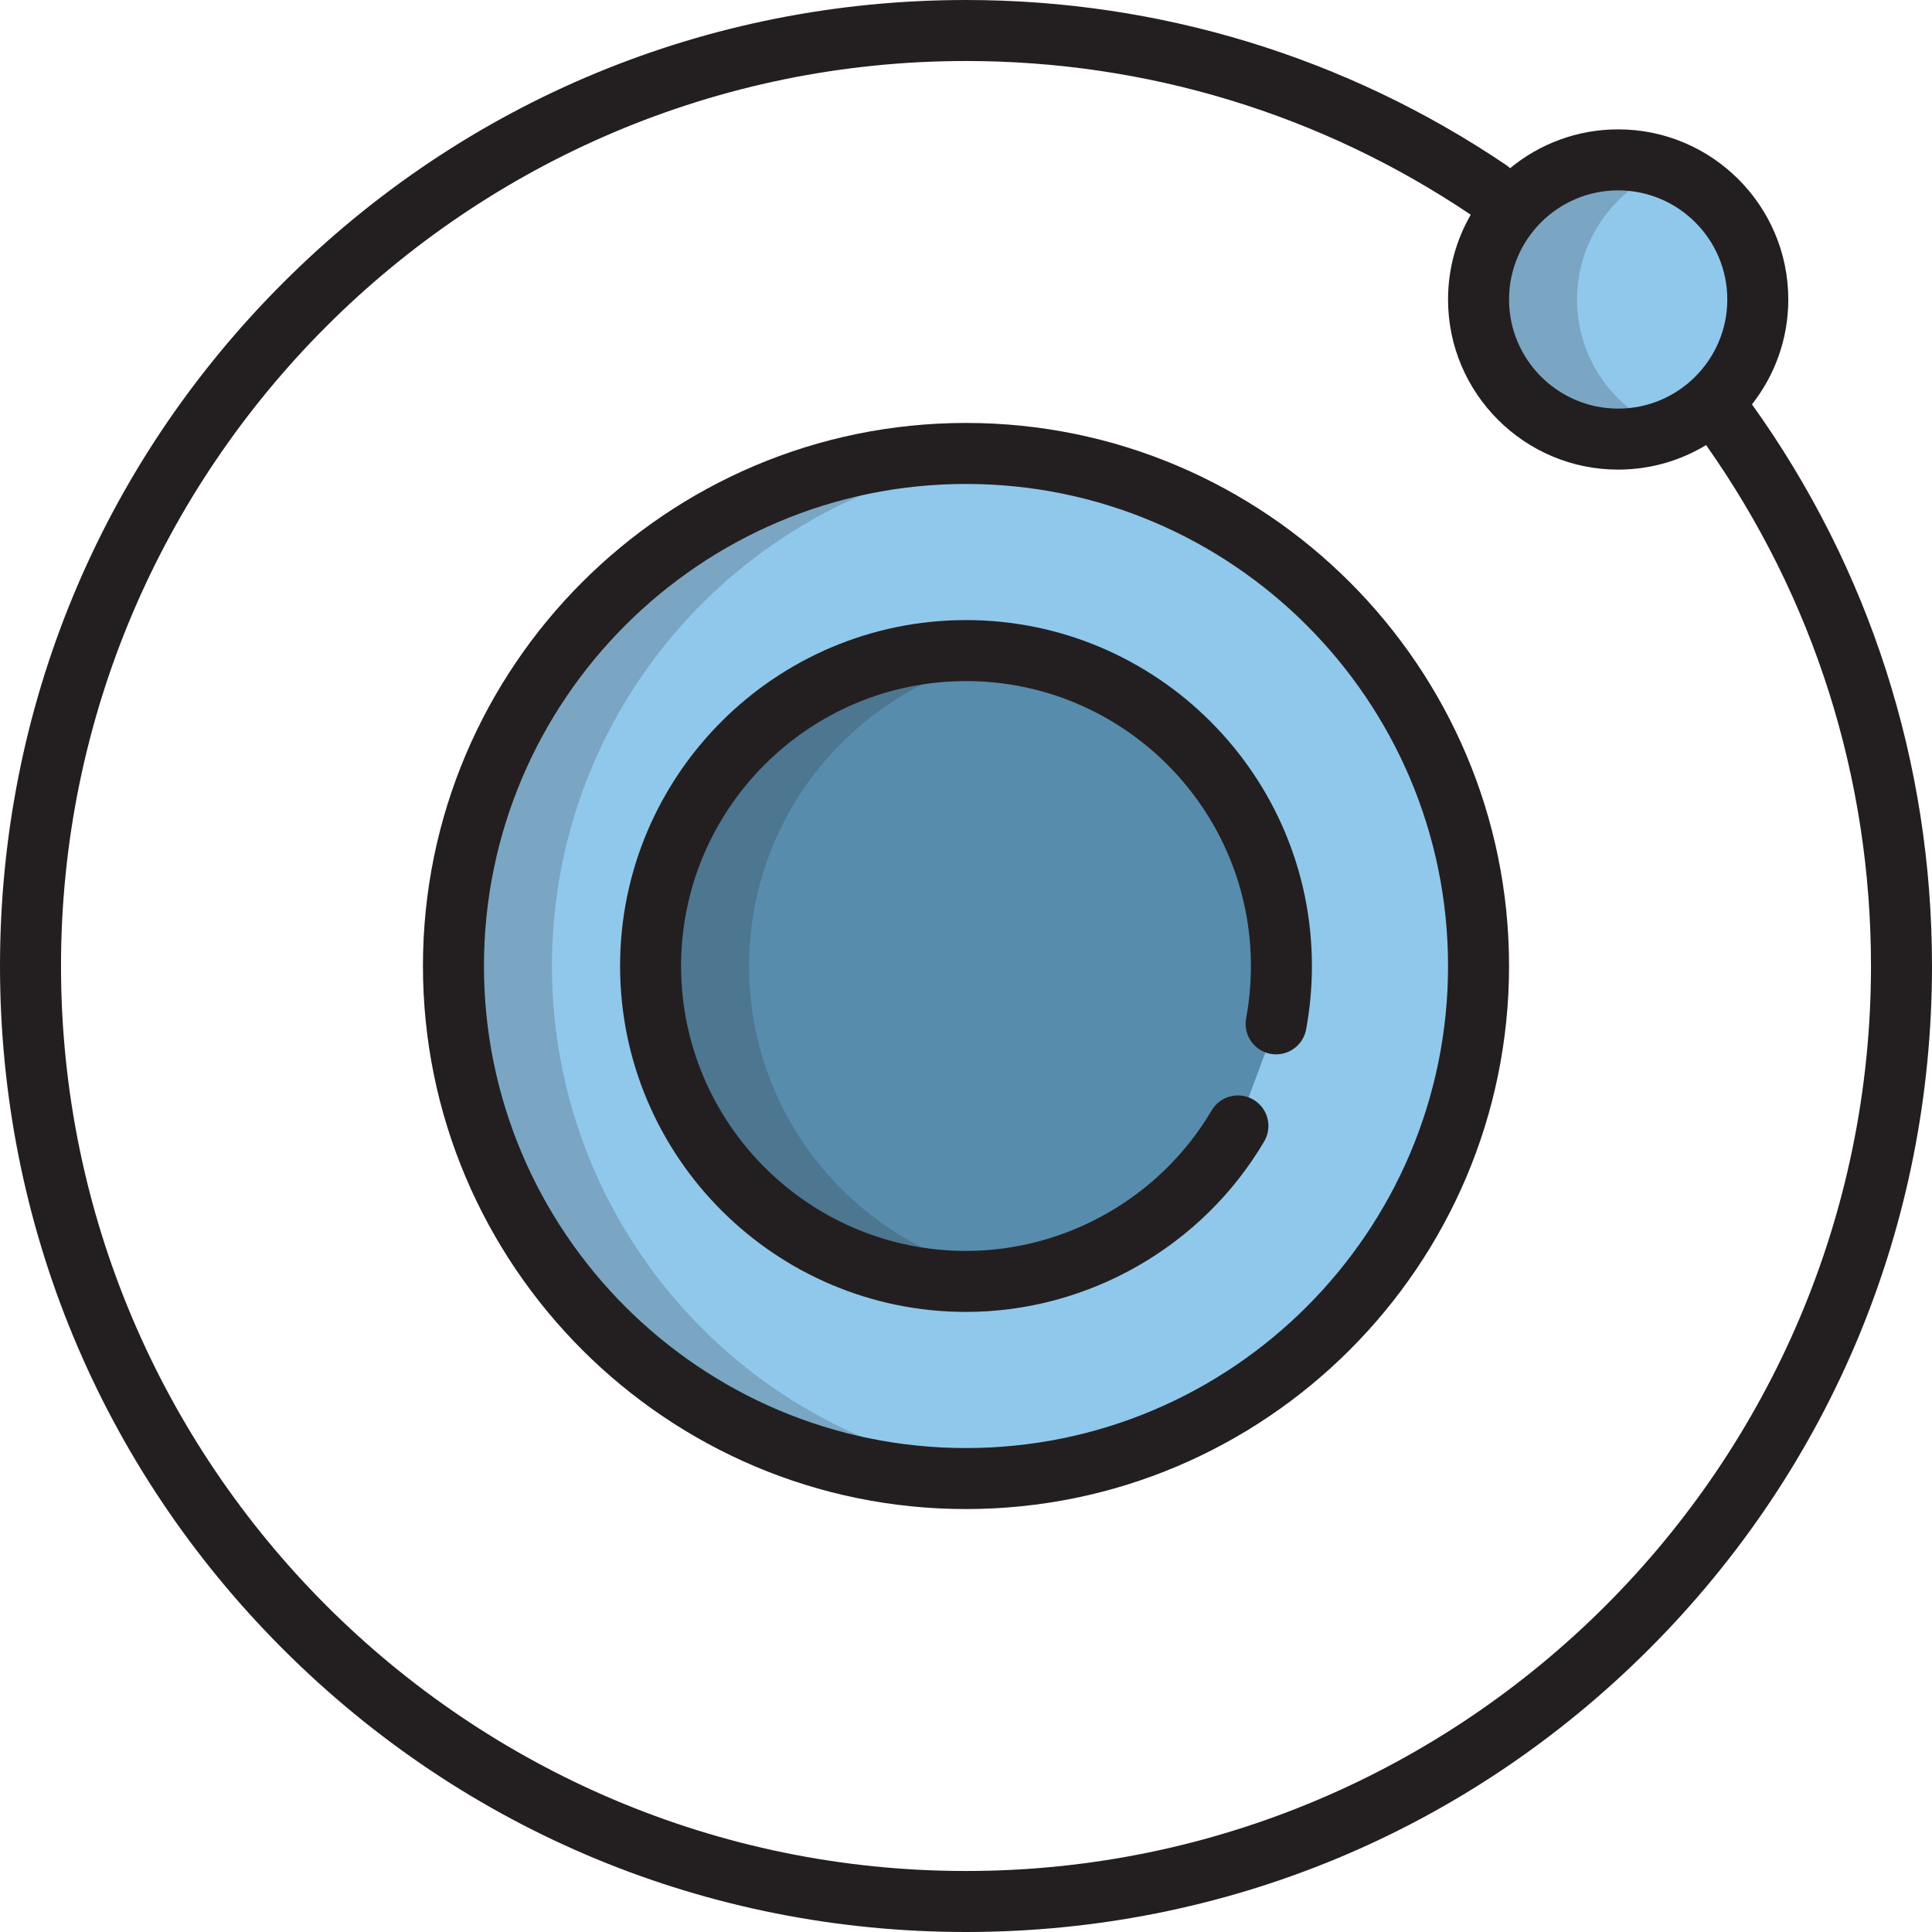
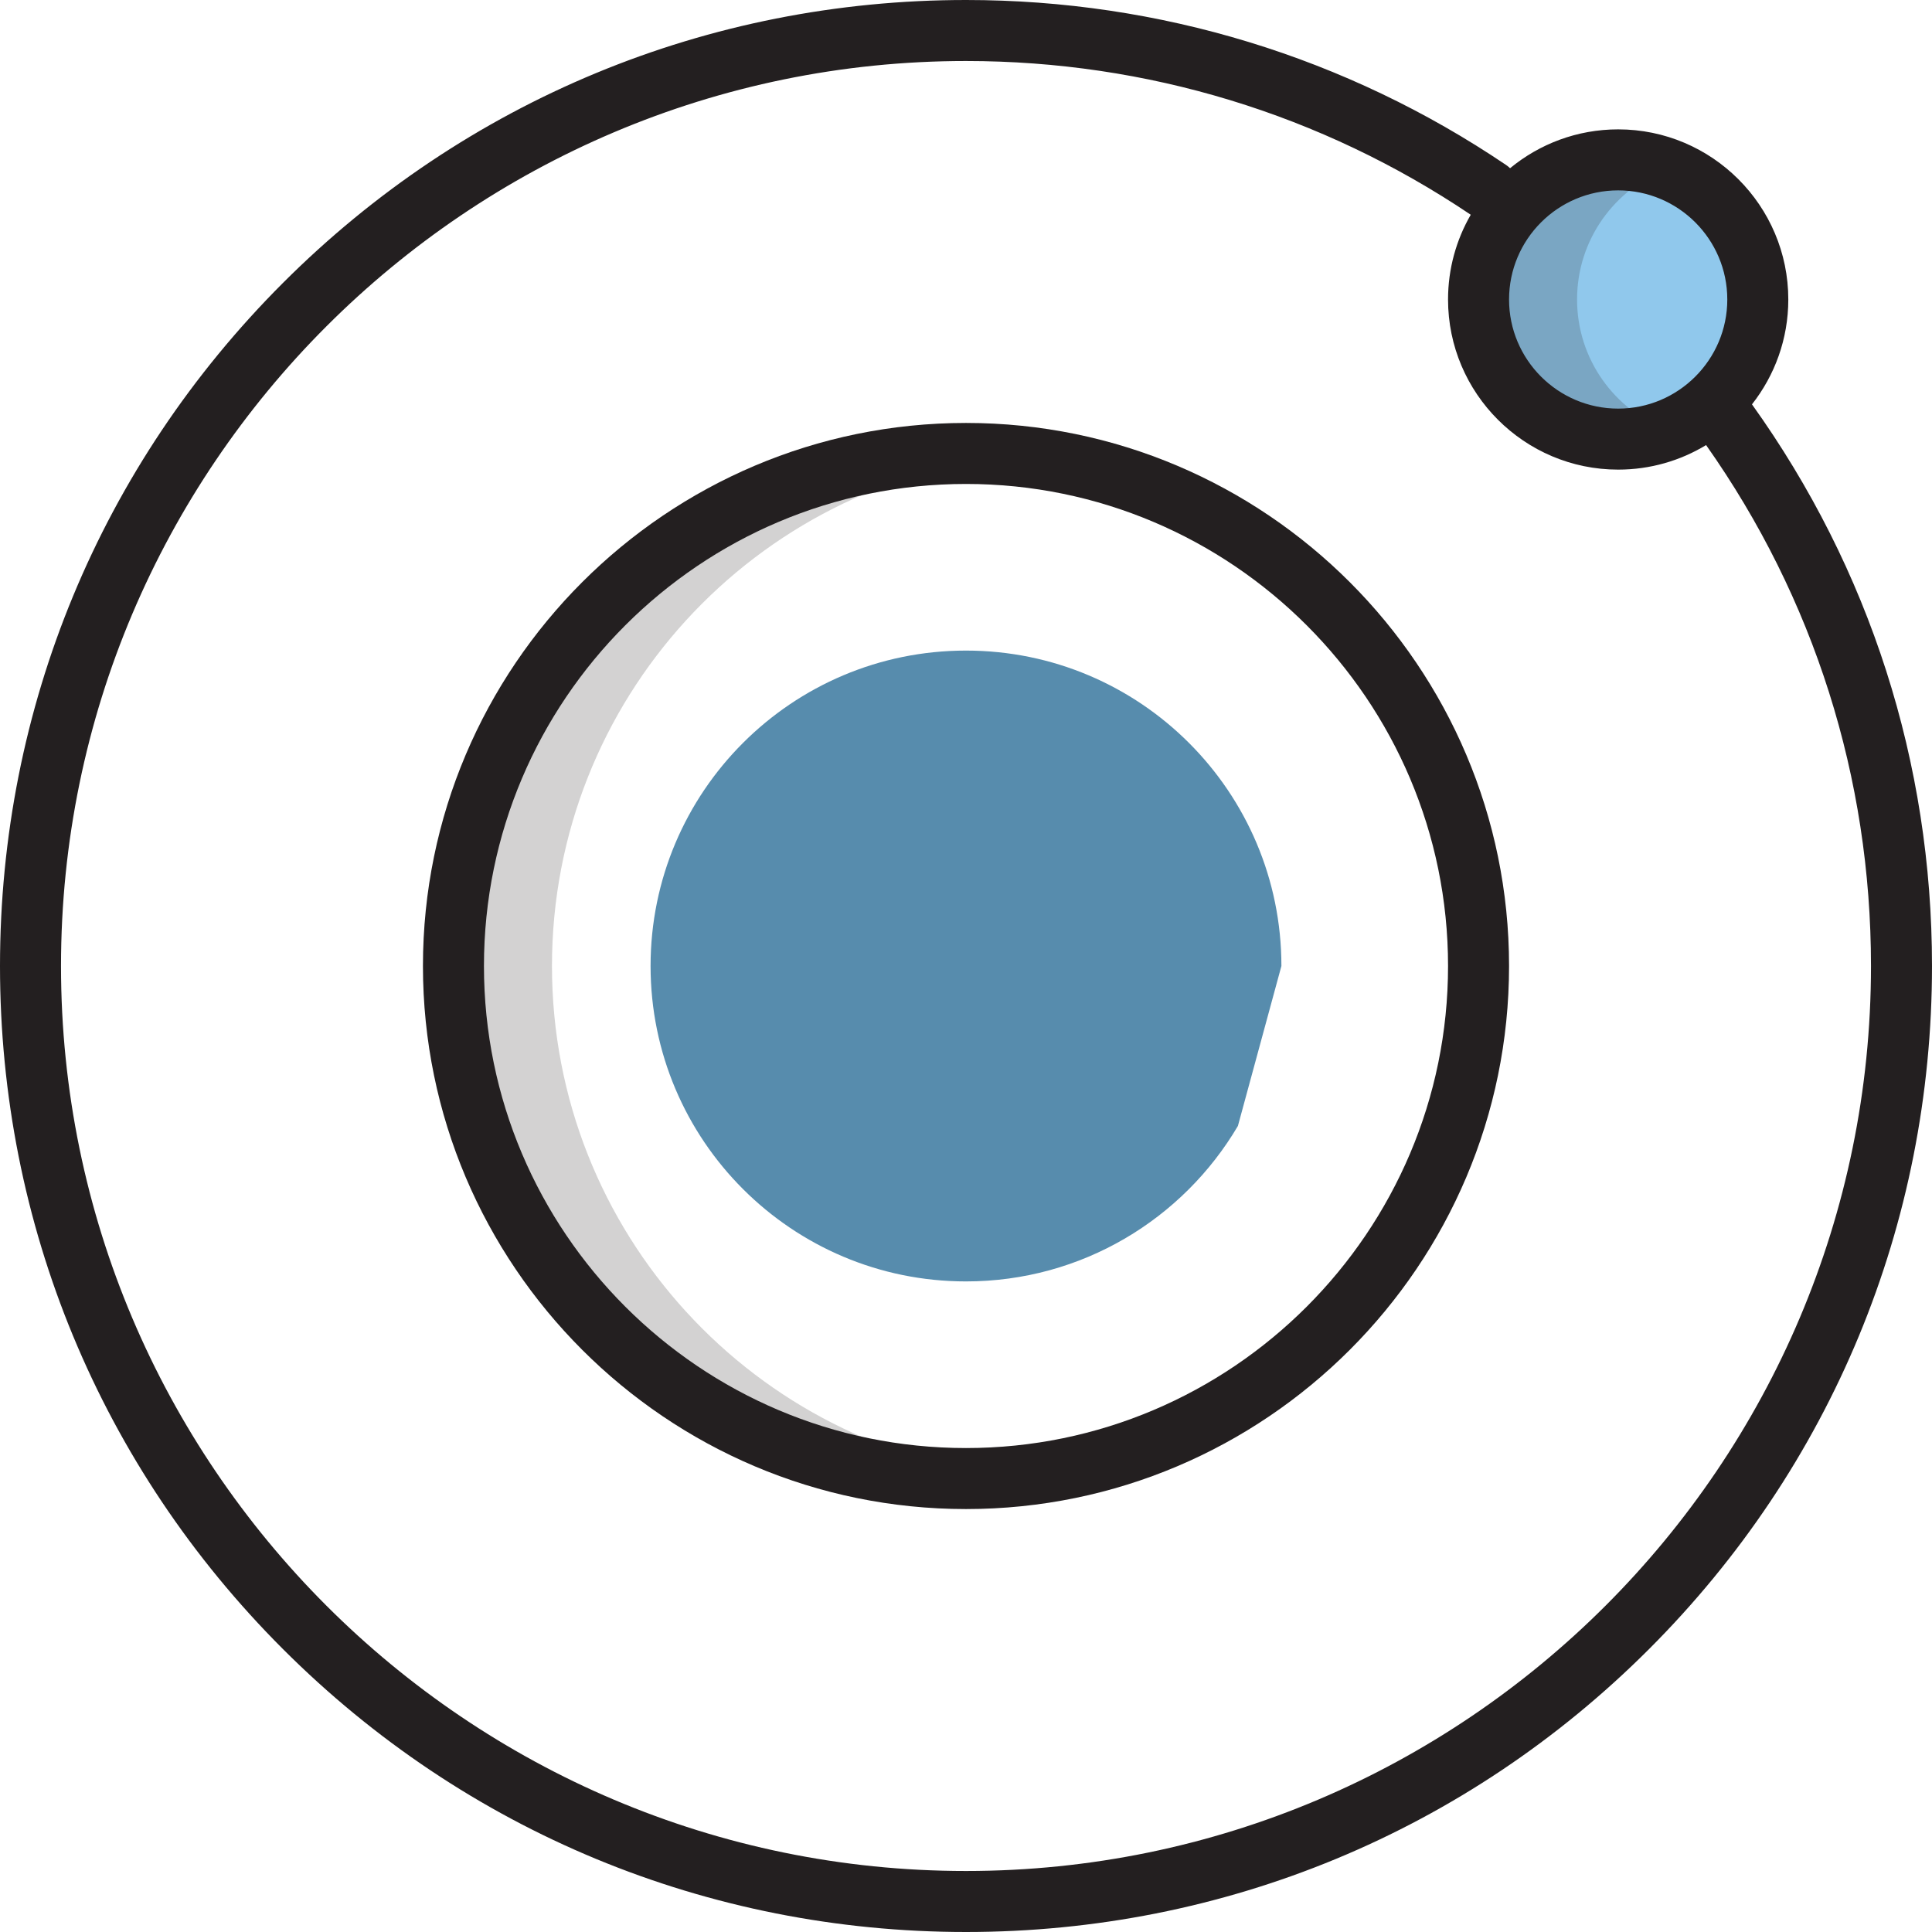
<svg xmlns="http://www.w3.org/2000/svg" height="800px" width="800px" version="1.1" id="Layer_1" viewBox="0 0 512 512" xml:space="preserve">
  <g>
-     <circle style="fill:#90C8EC;" cx="256" cy="256" r="135.836" />
    <circle style="fill:#90C8EC;" cx="428.83" cy="79.365" r="37.004" />
  </g>
-   <path style="fill:#578CAD;" d="M328.06,298.384c-14.534,24.659-41.365,41.205-72.062,41.205c-46.165,0-83.589-37.423-83.589-83.589  s37.423-83.589,83.589-83.589s83.589,37.423,83.589,83.589c0,5.237-0.482,10.362-1.403,15.333" />
+   <path style="fill:#578CAD;" d="M328.06,298.384c-14.534,24.659-41.365,41.205-72.062,41.205c-46.165,0-83.589-37.423-83.589-83.589  s37.423-83.589,83.589-83.589s83.589,37.423,83.589,83.589" />
  <g style="opacity:0.2;">
    <path style="fill:#231F20;" d="M146.278,256c0-70.613,53.884-128.633,122.776-135.204c-4.296-0.41-8.65-0.627-13.054-0.627   c-75.017,0-135.831,60.814-135.831,135.831S180.983,391.832,256,391.832c4.404,0,8.758-0.218,13.054-0.627   C200.162,384.634,146.278,326.613,146.278,256z" />
  </g>
  <g style="opacity:0.2;">
    <path style="fill:#231F20;" d="M417.939,79.368c0-15.839,9.955-29.347,23.948-34.625c-4.06-1.532-8.458-2.377-13.054-2.377   c-20.434,0-37.001,16.566-37.001,37.001c0,20.436,16.567,37.002,37.001,37.002c4.597,0,8.995-0.844,13.054-2.376   C427.895,108.715,417.939,95.207,417.939,79.368z" />
  </g>
  <g style="opacity:0.2;">
-     <path style="fill:#231F20;" d="M198.52,256c0-41.723,30.57-76.299,70.534-82.568c-4.254-0.667-8.612-1.021-13.054-1.021   c-46.165,0-83.589,37.423-83.589,83.589s37.423,83.589,83.589,83.589c4.438,0,8.792-0.357,13.045-1.023   C229.086,332.293,198.52,297.72,198.52,256z" />
-   </g>
+     </g>
  <g>
-     <path style="fill:#231F20;" d="M256,164.327c-50.549,0-91.673,41.124-91.673,91.673s41.124,91.673,91.673,91.673   c32.316,0,62.598-17.314,79.025-45.184c2.268-3.846,0.987-8.802-2.859-11.069c-3.845-2.267-8.801-0.988-11.069,2.86   c-13.534,22.961-38.478,37.225-65.097,37.225c-41.633,0-75.504-33.871-75.504-75.504s33.872-75.504,75.504-75.504   s75.504,33.871,75.504,75.504c0,4.657-0.427,9.319-1.268,13.86c-0.814,4.39,2.086,8.608,6.476,9.422   c4.379,0.807,8.607-2.085,9.421-6.476c1.021-5.509,1.539-11.164,1.539-16.805C347.673,205.451,306.548,164.327,256,164.327z" />
    <path style="fill:#231F20;" d="M256,112.085c-79.355,0-143.915,64.561-143.915,143.915c0,79.356,64.561,143.916,143.915,143.916   S399.915,335.356,399.915,256C399.915,176.645,335.355,112.085,256,112.085z M256,383.748c-70.44,0-127.747-57.307-127.747-127.748   c0-70.439,57.306-127.747,127.747-127.747S383.747,185.561,383.747,256C383.747,326.44,326.44,383.748,256,383.748z" />
    <path style="fill:#231F20;" d="M464.293,107.16c6.02-7.665,9.625-17.313,9.625-27.792c0-24.859-20.226-45.085-45.086-45.085   c-10.869,0-20.853,3.866-28.647,10.296c-0.322-0.306-0.666-0.596-1.047-0.853C356.795,15.121,307.299,0,256,0   C187.619,0,123.333,26.629,74.982,74.982C26.628,123.333,0,187.622,0,256.002c0,68.379,26.628,132.666,74.982,181.017   C123.333,485.372,187.619,512,256,512s132.667-26.628,181.019-74.981C485.372,388.668,512,324.382,512,256.002   C512,202.162,495.505,150.75,464.293,107.16z M428.832,50.451c15.945,0,28.918,12.972,28.918,28.917   c0,15.945-12.972,28.918-28.918,28.918c-15.945,0-28.917-12.972-28.917-28.918C399.915,63.423,412.887,50.451,428.832,50.451z    M256,495.832c-132.244,0-239.832-107.587-239.832-239.829C16.168,123.757,123.756,16.168,256,16.168   c47.931,0,94.175,14.088,133.763,40.741c-3.819,6.618-6.017,14.284-6.017,22.458c0,24.861,20.226,45.086,45.085,45.086   c8.521,0,16.496-2.377,23.301-6.502c28.598,40.532,43.699,88.178,43.699,138.05C495.832,388.245,388.243,495.832,256,495.832z" />
  </g>
</svg>